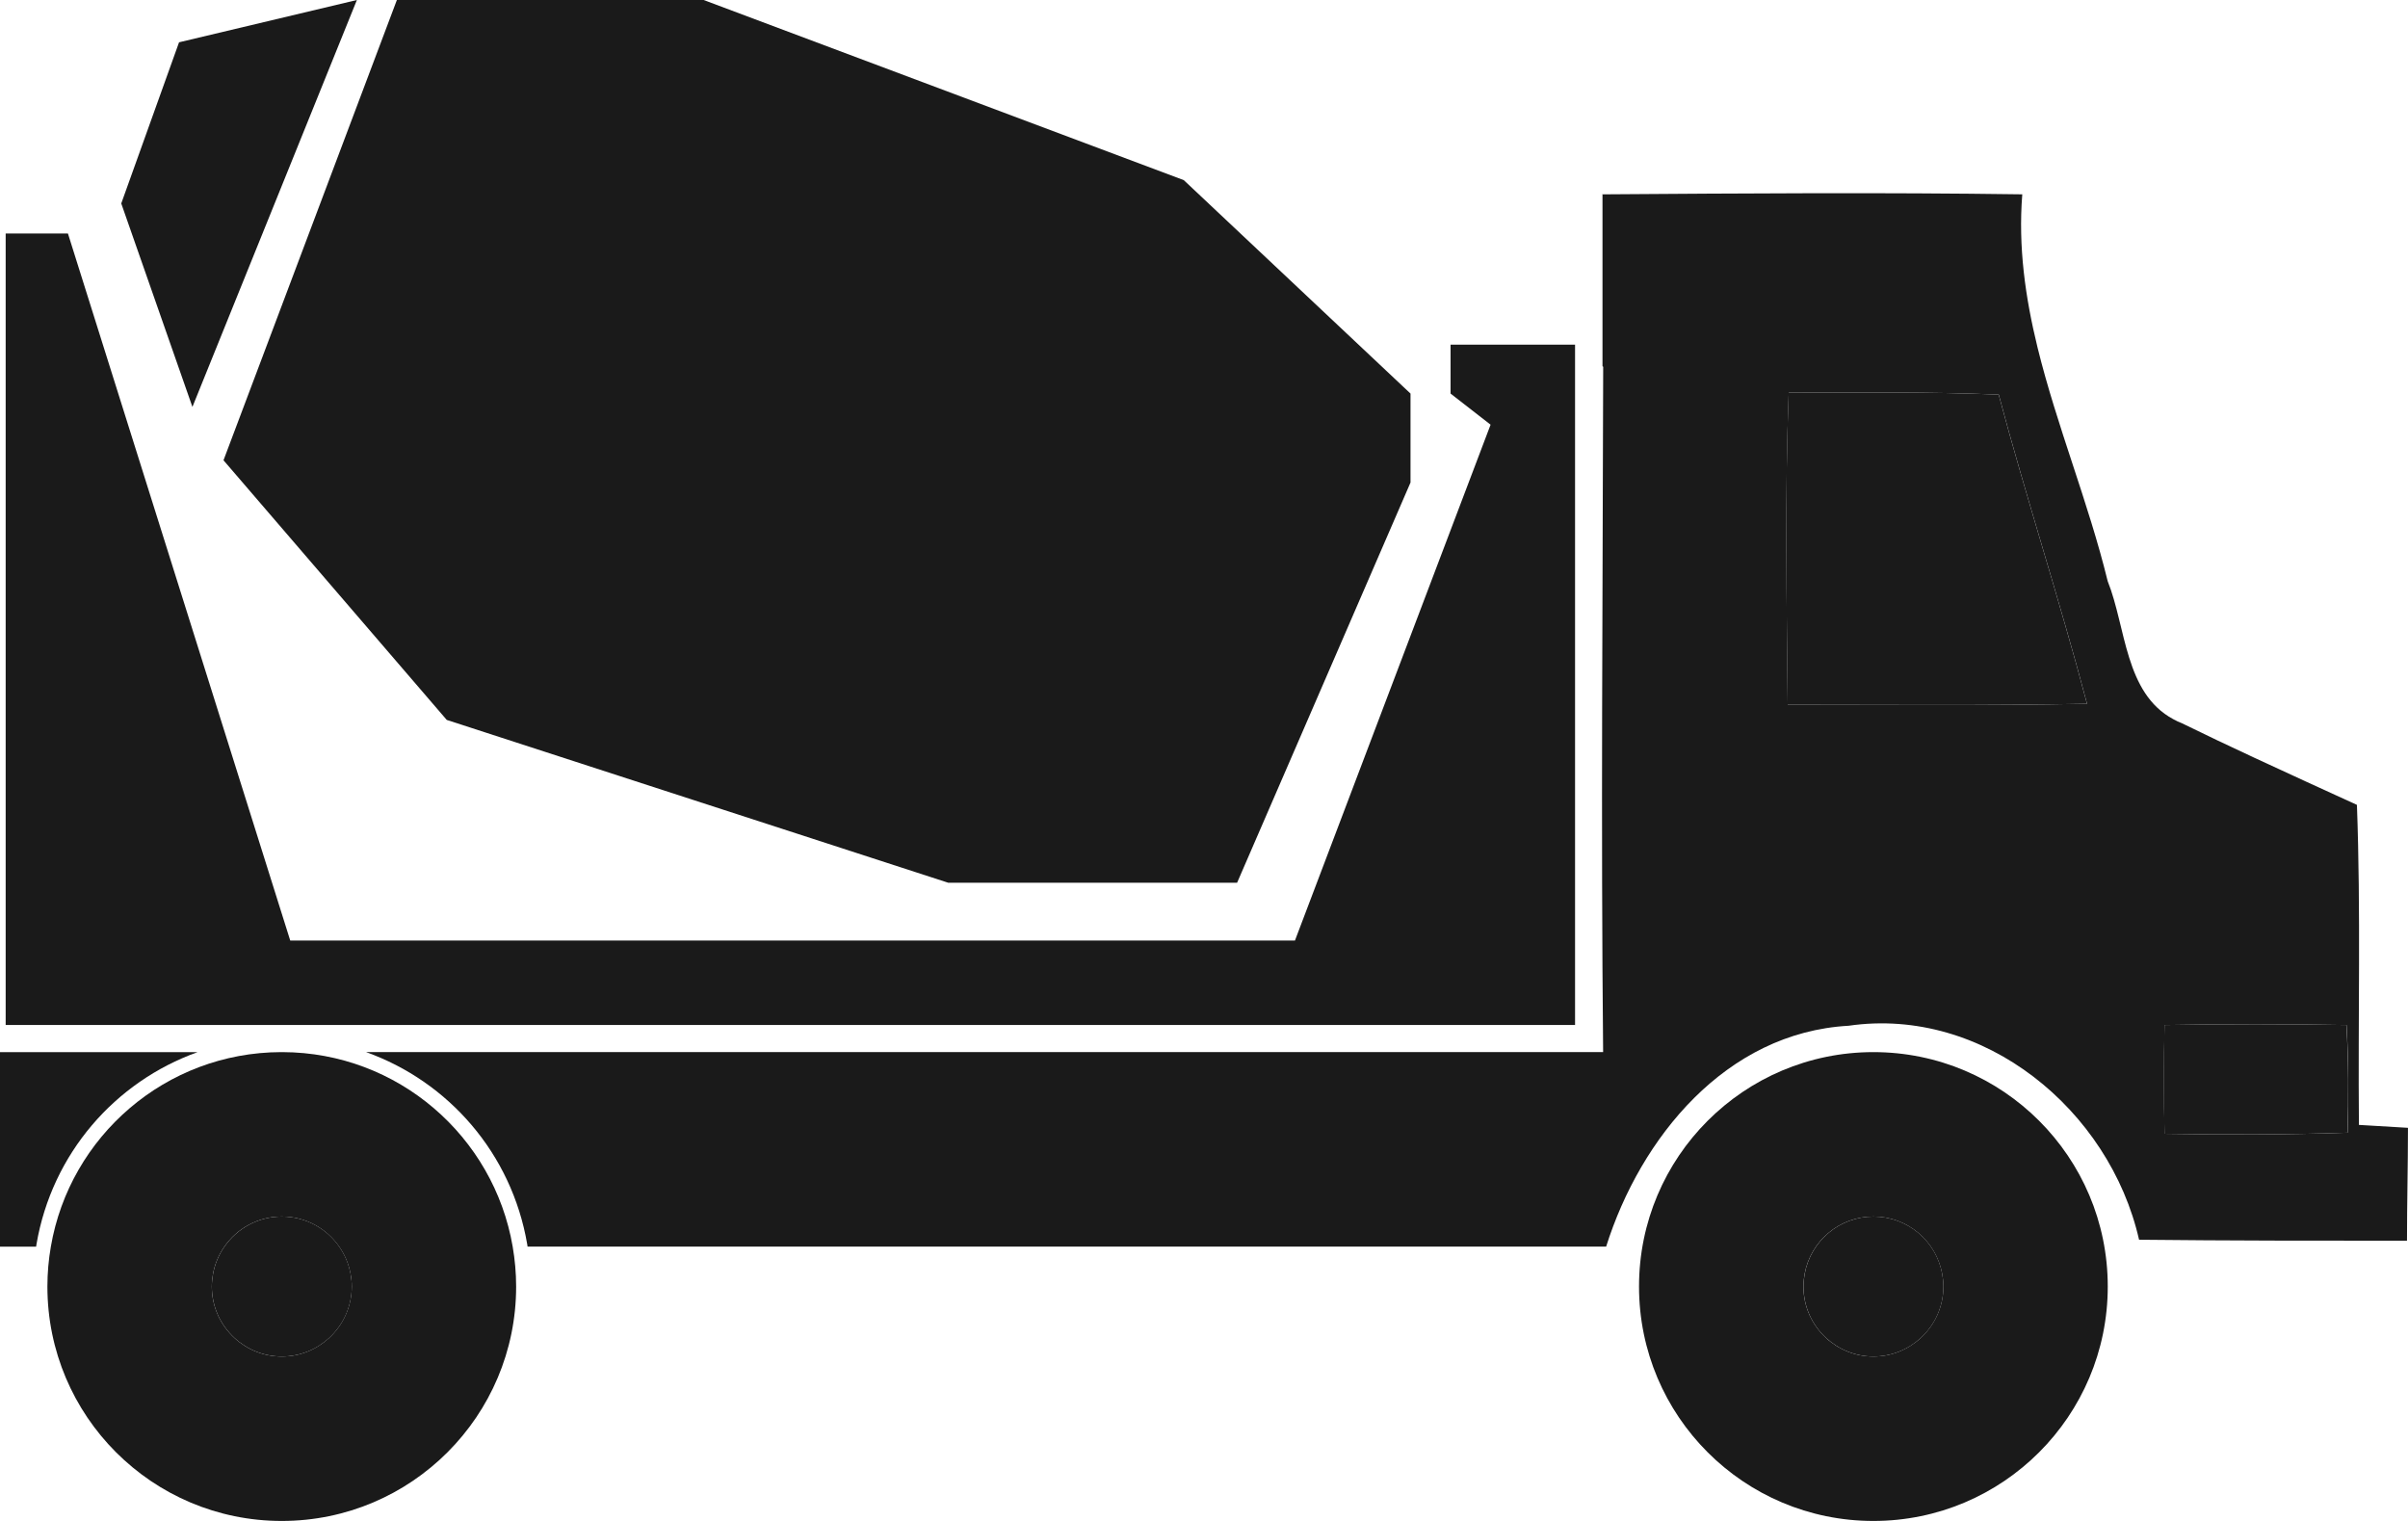
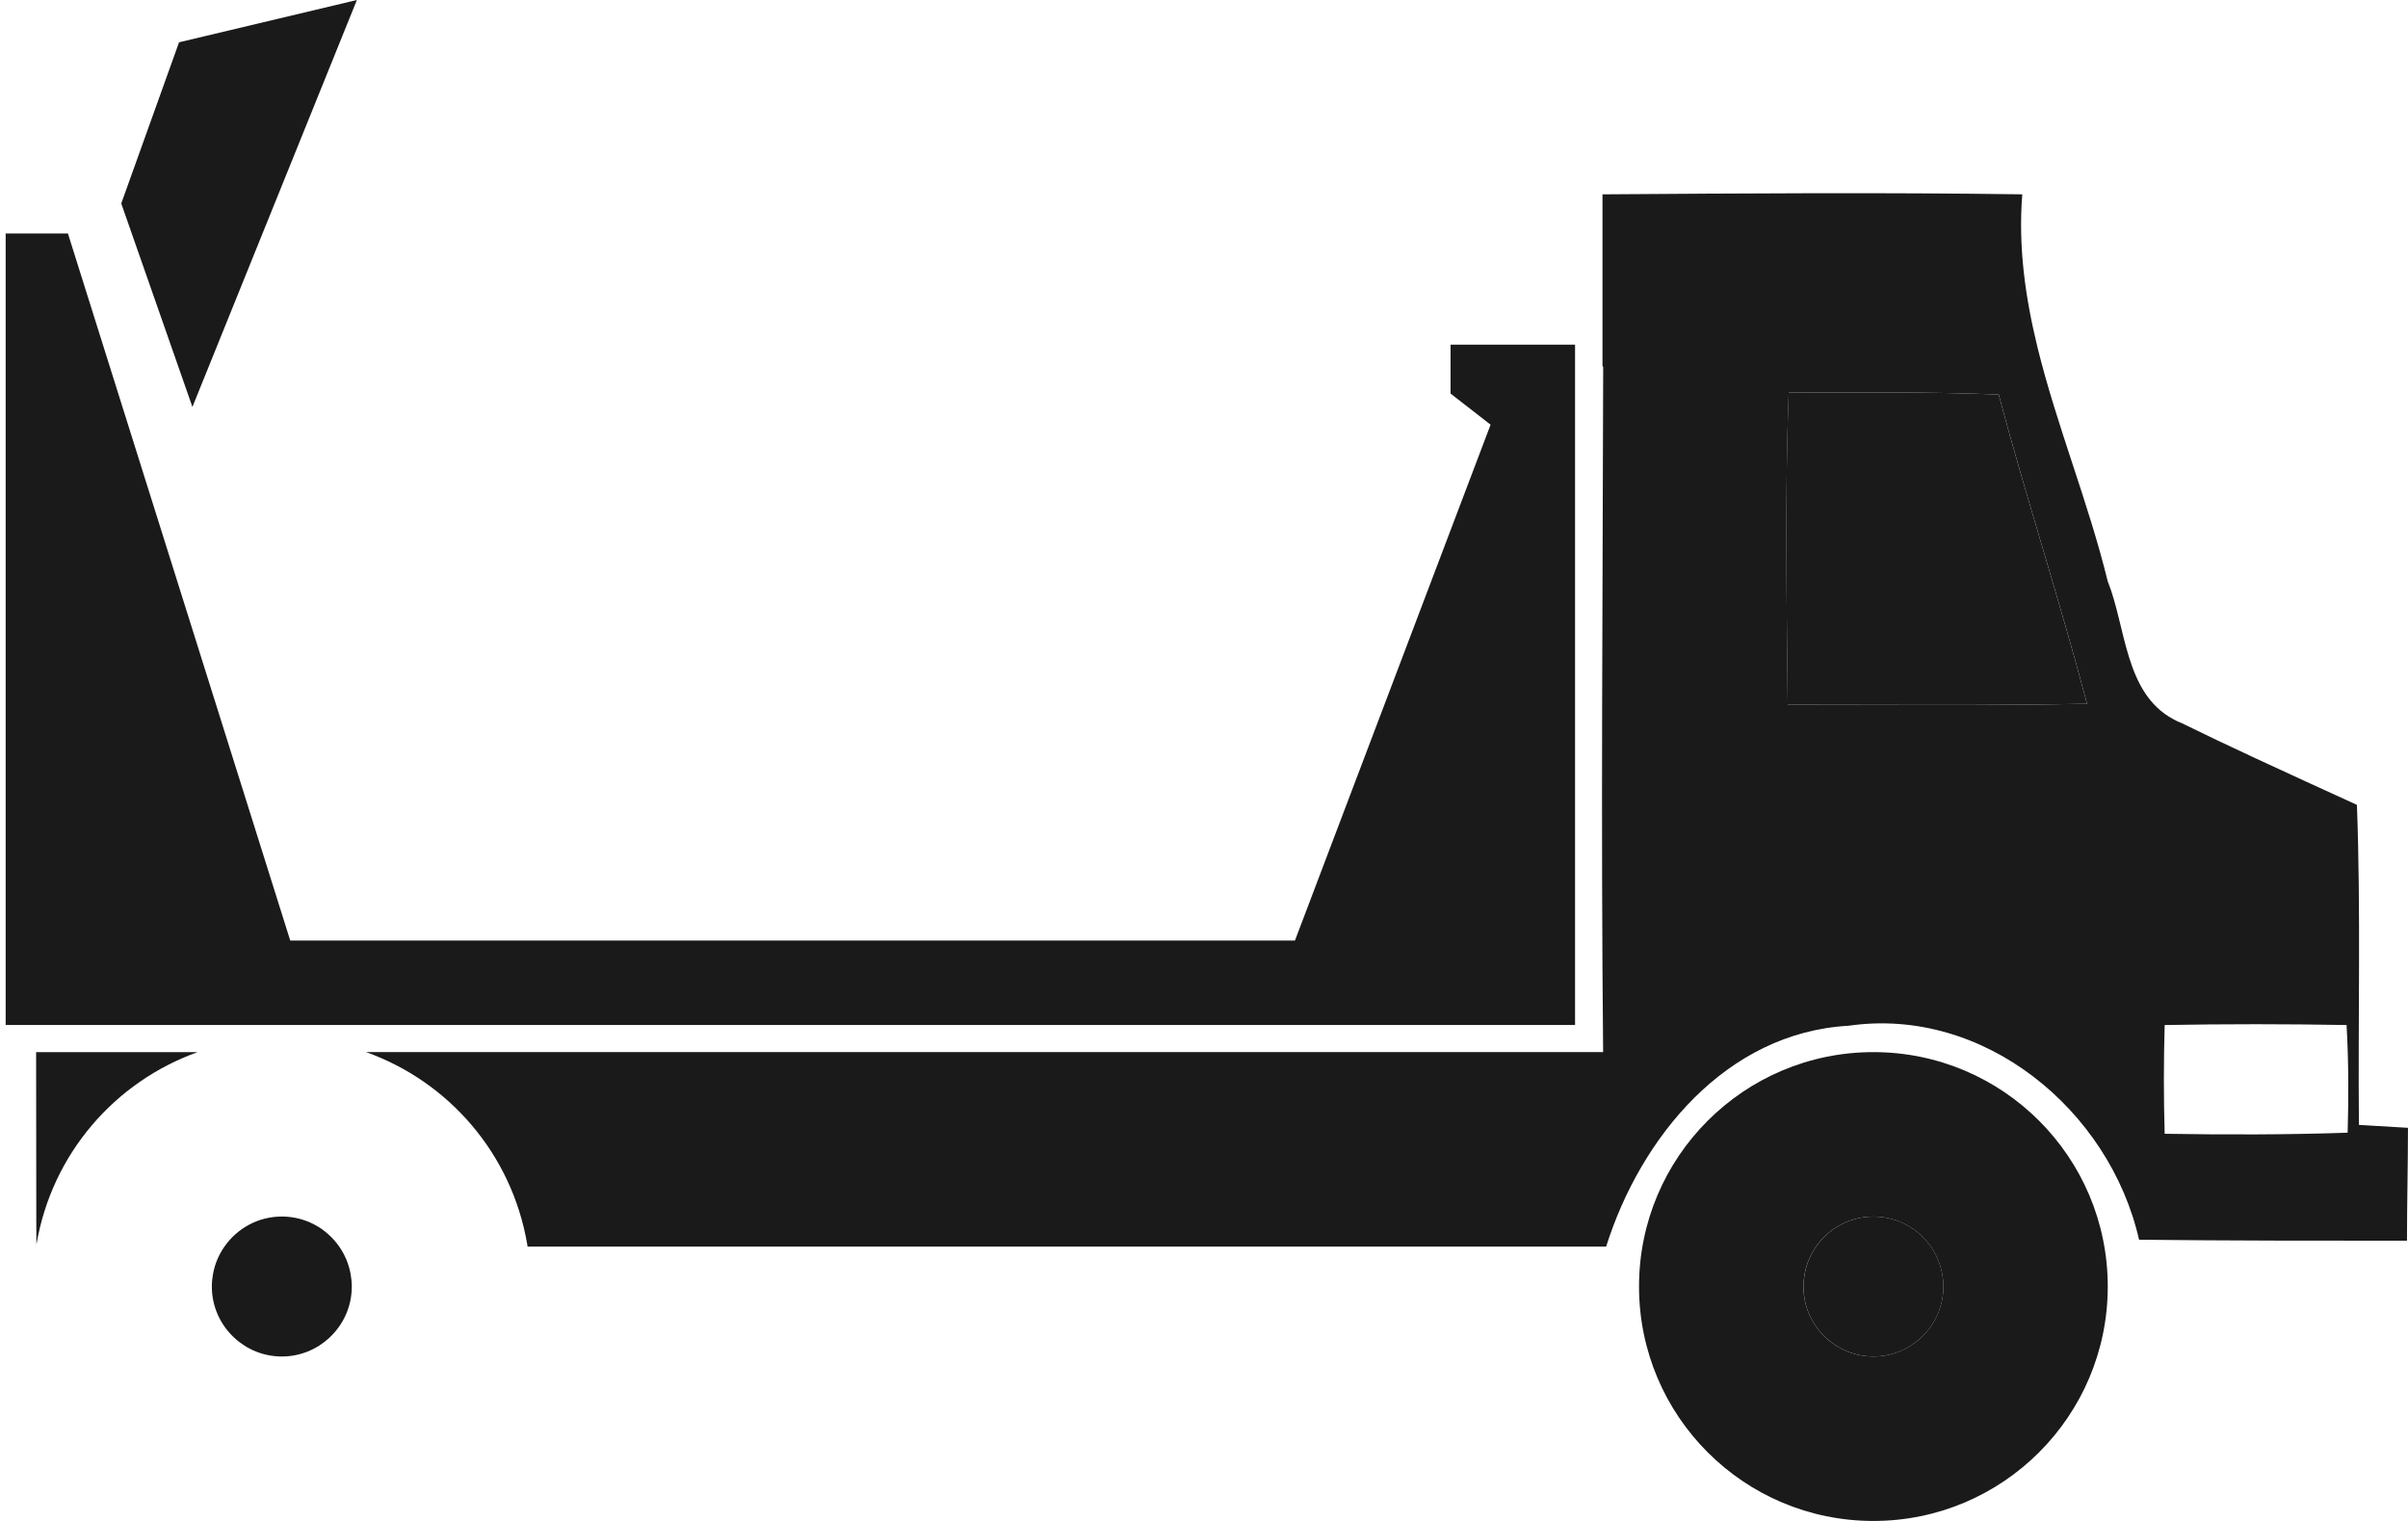
<svg xmlns="http://www.w3.org/2000/svg" width="76" height="48" viewBox="0 0 76 48" fill="none">
  <path d="M49.711 13.123V32.348H0.179V7.369H2.144L9.16 29.682H40.871L47.045 13.403L45.782 12.421V10.877H49.711V13.123Z" fill="#1A1A1A" />
-   <path d="M44.518 15.228L39.045 27.858H29.925L14.1 22.72L7.054 14.526L12.526 0H22.208L37.362 5.685L44.518 12.421V15.228Z" fill="#1A1A1A" />
  <path d="M11.264 0L6.073 12.842L3.827 6.421L5.651 1.335L11.264 0Z" fill="#1A1A1A" />
  <path d="M56.452 12.391C56.328 15.675 56.39 18.959 56.421 22.242C59.58 22.242 62.709 22.273 65.869 22.211C65.002 18.927 63.948 15.706 63.081 12.453C60.882 12.36 58.651 12.391 56.452 12.391Z" fill="#1A1A1A" />
  <path d="M59.129 38.393C58.047 38.393 57.148 39.173 56.959 40.201C56.935 40.331 56.921 40.464 56.921 40.602C56.921 41.245 57.197 41.823 57.636 42.226C58.03 42.588 58.553 42.81 59.129 42.81C59.705 42.81 60.228 42.588 60.621 42.226C61.06 41.823 61.337 41.245 61.337 40.602C61.337 40.464 61.323 40.331 61.299 40.201C61.111 39.173 60.212 38.393 59.129 38.393Z" fill="#1A1A1A" />
  <path d="M10.707 39.343C10.309 38.769 9.647 38.393 8.895 38.393C8.144 38.393 7.482 38.769 7.083 39.343C6.907 39.595 6.782 39.886 6.724 40.201C6.701 40.331 6.686 40.464 6.686 40.602C6.686 41.245 6.963 41.823 7.402 42.226C7.795 42.588 8.319 42.81 8.895 42.81C9.471 42.81 9.994 42.588 10.387 42.226C10.826 41.823 11.103 41.245 11.103 40.602C11.103 40.464 11.088 40.331 11.065 40.201C11.007 39.886 10.883 39.595 10.707 39.343Z" fill="#1A1A1A" />
-   <path d="M68.316 32.349C68.282 33.504 68.282 34.626 68.316 35.781C70.23 35.813 72.177 35.813 74.091 35.747C74.124 34.626 74.124 33.504 74.057 32.349C72.144 32.315 70.23 32.315 68.316 32.349Z" fill="#1A1A1A" />
  <path d="M59.127 33.204C55.041 33.204 51.73 36.516 51.73 40.602C51.73 44.688 55.041 48 59.127 48C63.212 48 66.524 44.688 66.524 40.602C66.524 36.516 63.212 33.204 59.127 33.204ZM60.62 42.226C60.227 42.588 59.703 42.81 59.127 42.81C58.551 42.81 58.028 42.588 57.635 42.226C57.196 41.822 56.919 41.245 56.919 40.602C56.919 40.464 56.934 40.331 56.957 40.201C57.146 39.173 58.045 38.393 59.128 38.393C60.21 38.393 61.109 39.173 61.298 40.201C61.322 40.331 61.336 40.464 61.336 40.602C61.336 41.245 61.059 41.822 60.62 42.226Z" fill="#1A1A1A" />
-   <path d="M8.911 33.204H8.875C5.227 33.213 2.202 35.862 1.605 39.343C1.534 39.752 1.496 40.172 1.496 40.602C1.496 44.688 4.807 48 8.893 48C12.978 48 16.29 44.688 16.29 40.602C16.29 40.172 16.251 39.752 16.181 39.343C15.584 35.862 12.558 33.213 8.911 33.204ZM10.386 42.226C9.992 42.588 9.469 42.81 8.894 42.81C8.317 42.81 7.794 42.588 7.401 42.226C6.962 41.822 6.685 41.245 6.685 40.601C6.685 40.464 6.7 40.331 6.723 40.201C6.781 39.886 6.906 39.595 7.082 39.343C7.48 38.769 8.143 38.393 8.894 38.393C9.645 38.393 10.307 38.769 10.705 39.343C10.881 39.595 11.006 39.886 11.063 40.201C11.088 40.331 11.102 40.464 11.102 40.601C11.101 41.245 10.824 41.822 10.386 42.226Z" fill="#1A1A1A" />
-   <path d="M6.237 33.204H-0V39.343H1.14C1.144 39.317 1.147 39.291 1.152 39.265C1.642 36.404 3.632 34.136 6.237 33.204Z" fill="#1A1A1A" />
+   <path d="M6.237 33.204H-0H1.14C1.144 39.317 1.147 39.291 1.152 39.265C1.642 36.404 3.632 34.136 6.237 33.204Z" fill="#1A1A1A" />
  <path d="M74.451 35.501C74.42 32.124 74.513 28.779 74.388 25.401C73.311 24.909 72.224 24.414 71.138 23.908C70.381 23.556 69.626 23.199 68.875 22.83C68.774 22.791 68.682 22.746 68.592 22.697C67.058 21.873 67.107 19.803 66.521 18.339C65.914 15.855 64.914 13.44 64.306 10.96C63.922 9.389 63.694 7.791 63.826 6.133C59.411 6.071 55.027 6.102 50.642 6.133C50.628 6.133 50.614 6.133 50.6 6.133C50.6 6.136 50.6 6.138 50.6 6.141L50.577 6.122V11.556L50.599 11.575C50.584 18.782 50.526 25.997 50.597 33.203H11.553C14.158 34.135 16.148 36.403 16.639 39.264C16.643 39.29 16.646 39.316 16.651 39.342L50.692 39.342C51.777 35.903 54.472 32.588 58.344 32.372C62.618 31.752 66.583 35.036 67.512 39.125C70.331 39.156 73.15 39.156 75.968 39.156C75.968 37.979 75.999 36.771 75.999 35.593C75.473 35.563 74.978 35.532 74.451 35.501ZM56.423 22.242C56.393 18.959 56.33 15.675 56.455 12.391C58.654 12.391 60.884 12.36 63.083 12.453C63.95 15.706 65.004 18.928 65.871 22.211C62.711 22.273 59.582 22.242 56.423 22.242ZM74.095 35.747C72.181 35.813 70.234 35.813 68.32 35.781C68.287 34.626 68.287 33.504 68.32 32.349C70.234 32.315 72.148 32.315 74.061 32.349C74.127 33.504 74.127 34.626 74.095 35.747Z" fill="#1A1A1A" />
</svg>